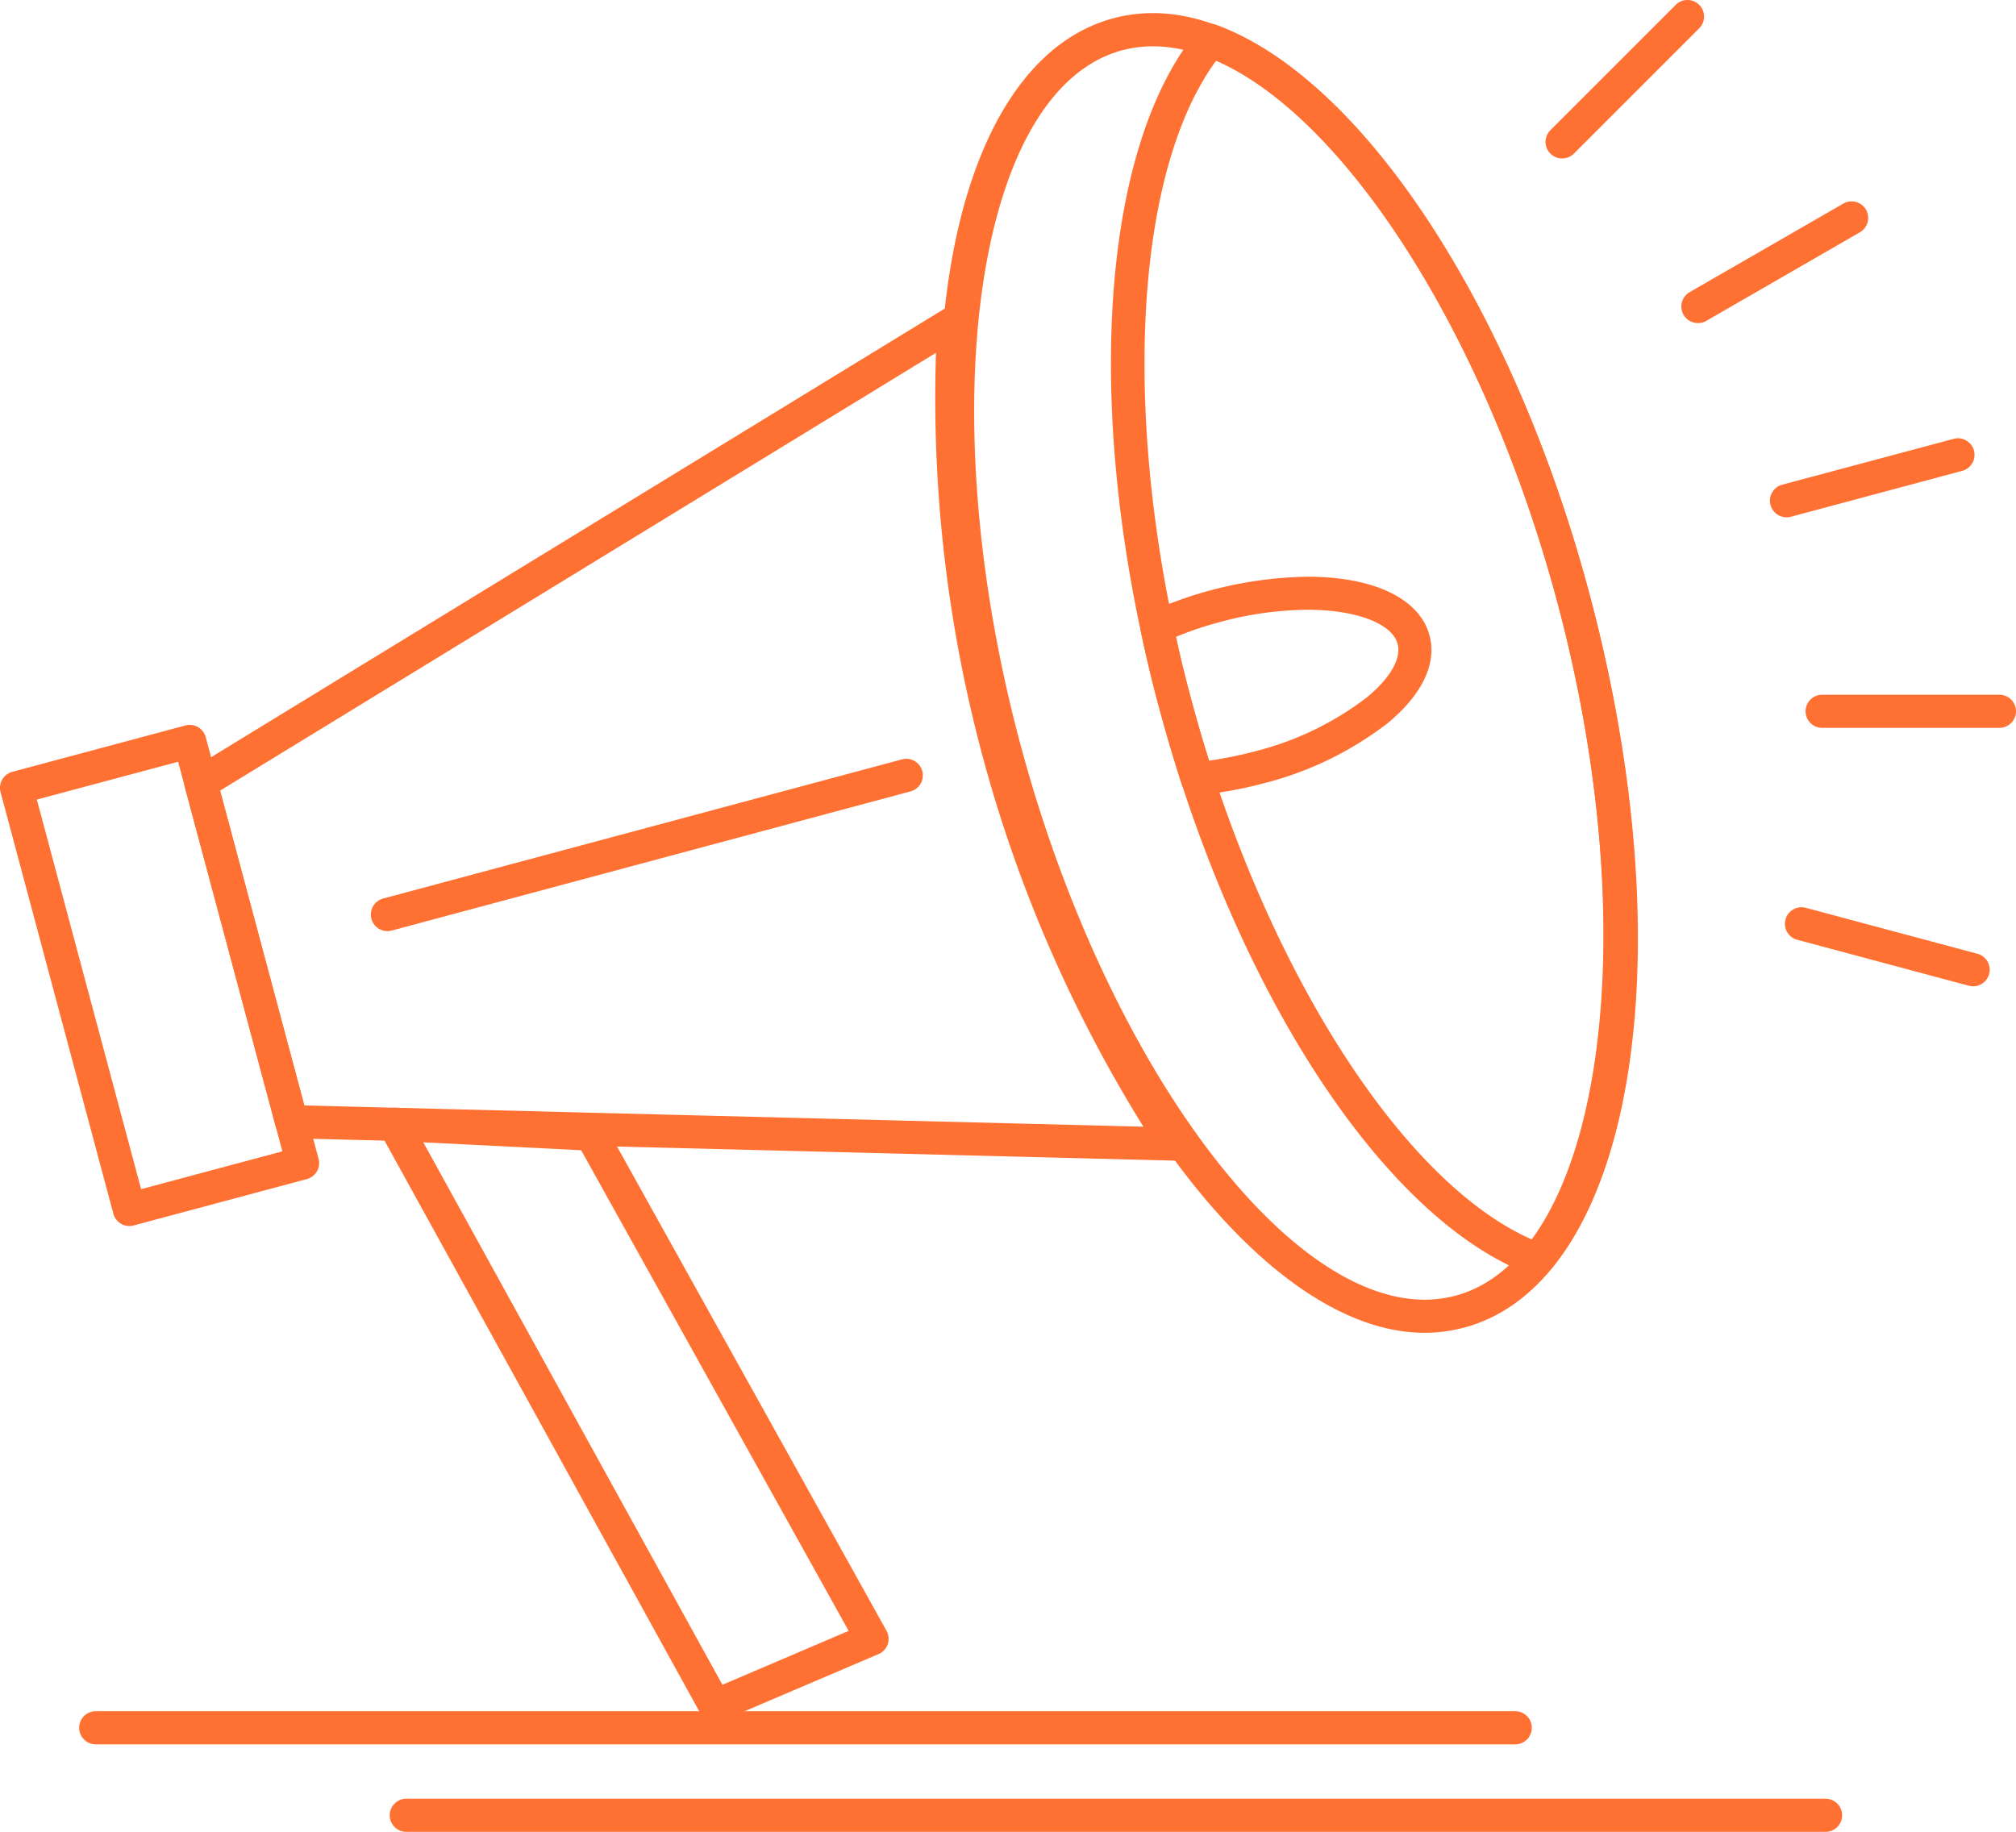
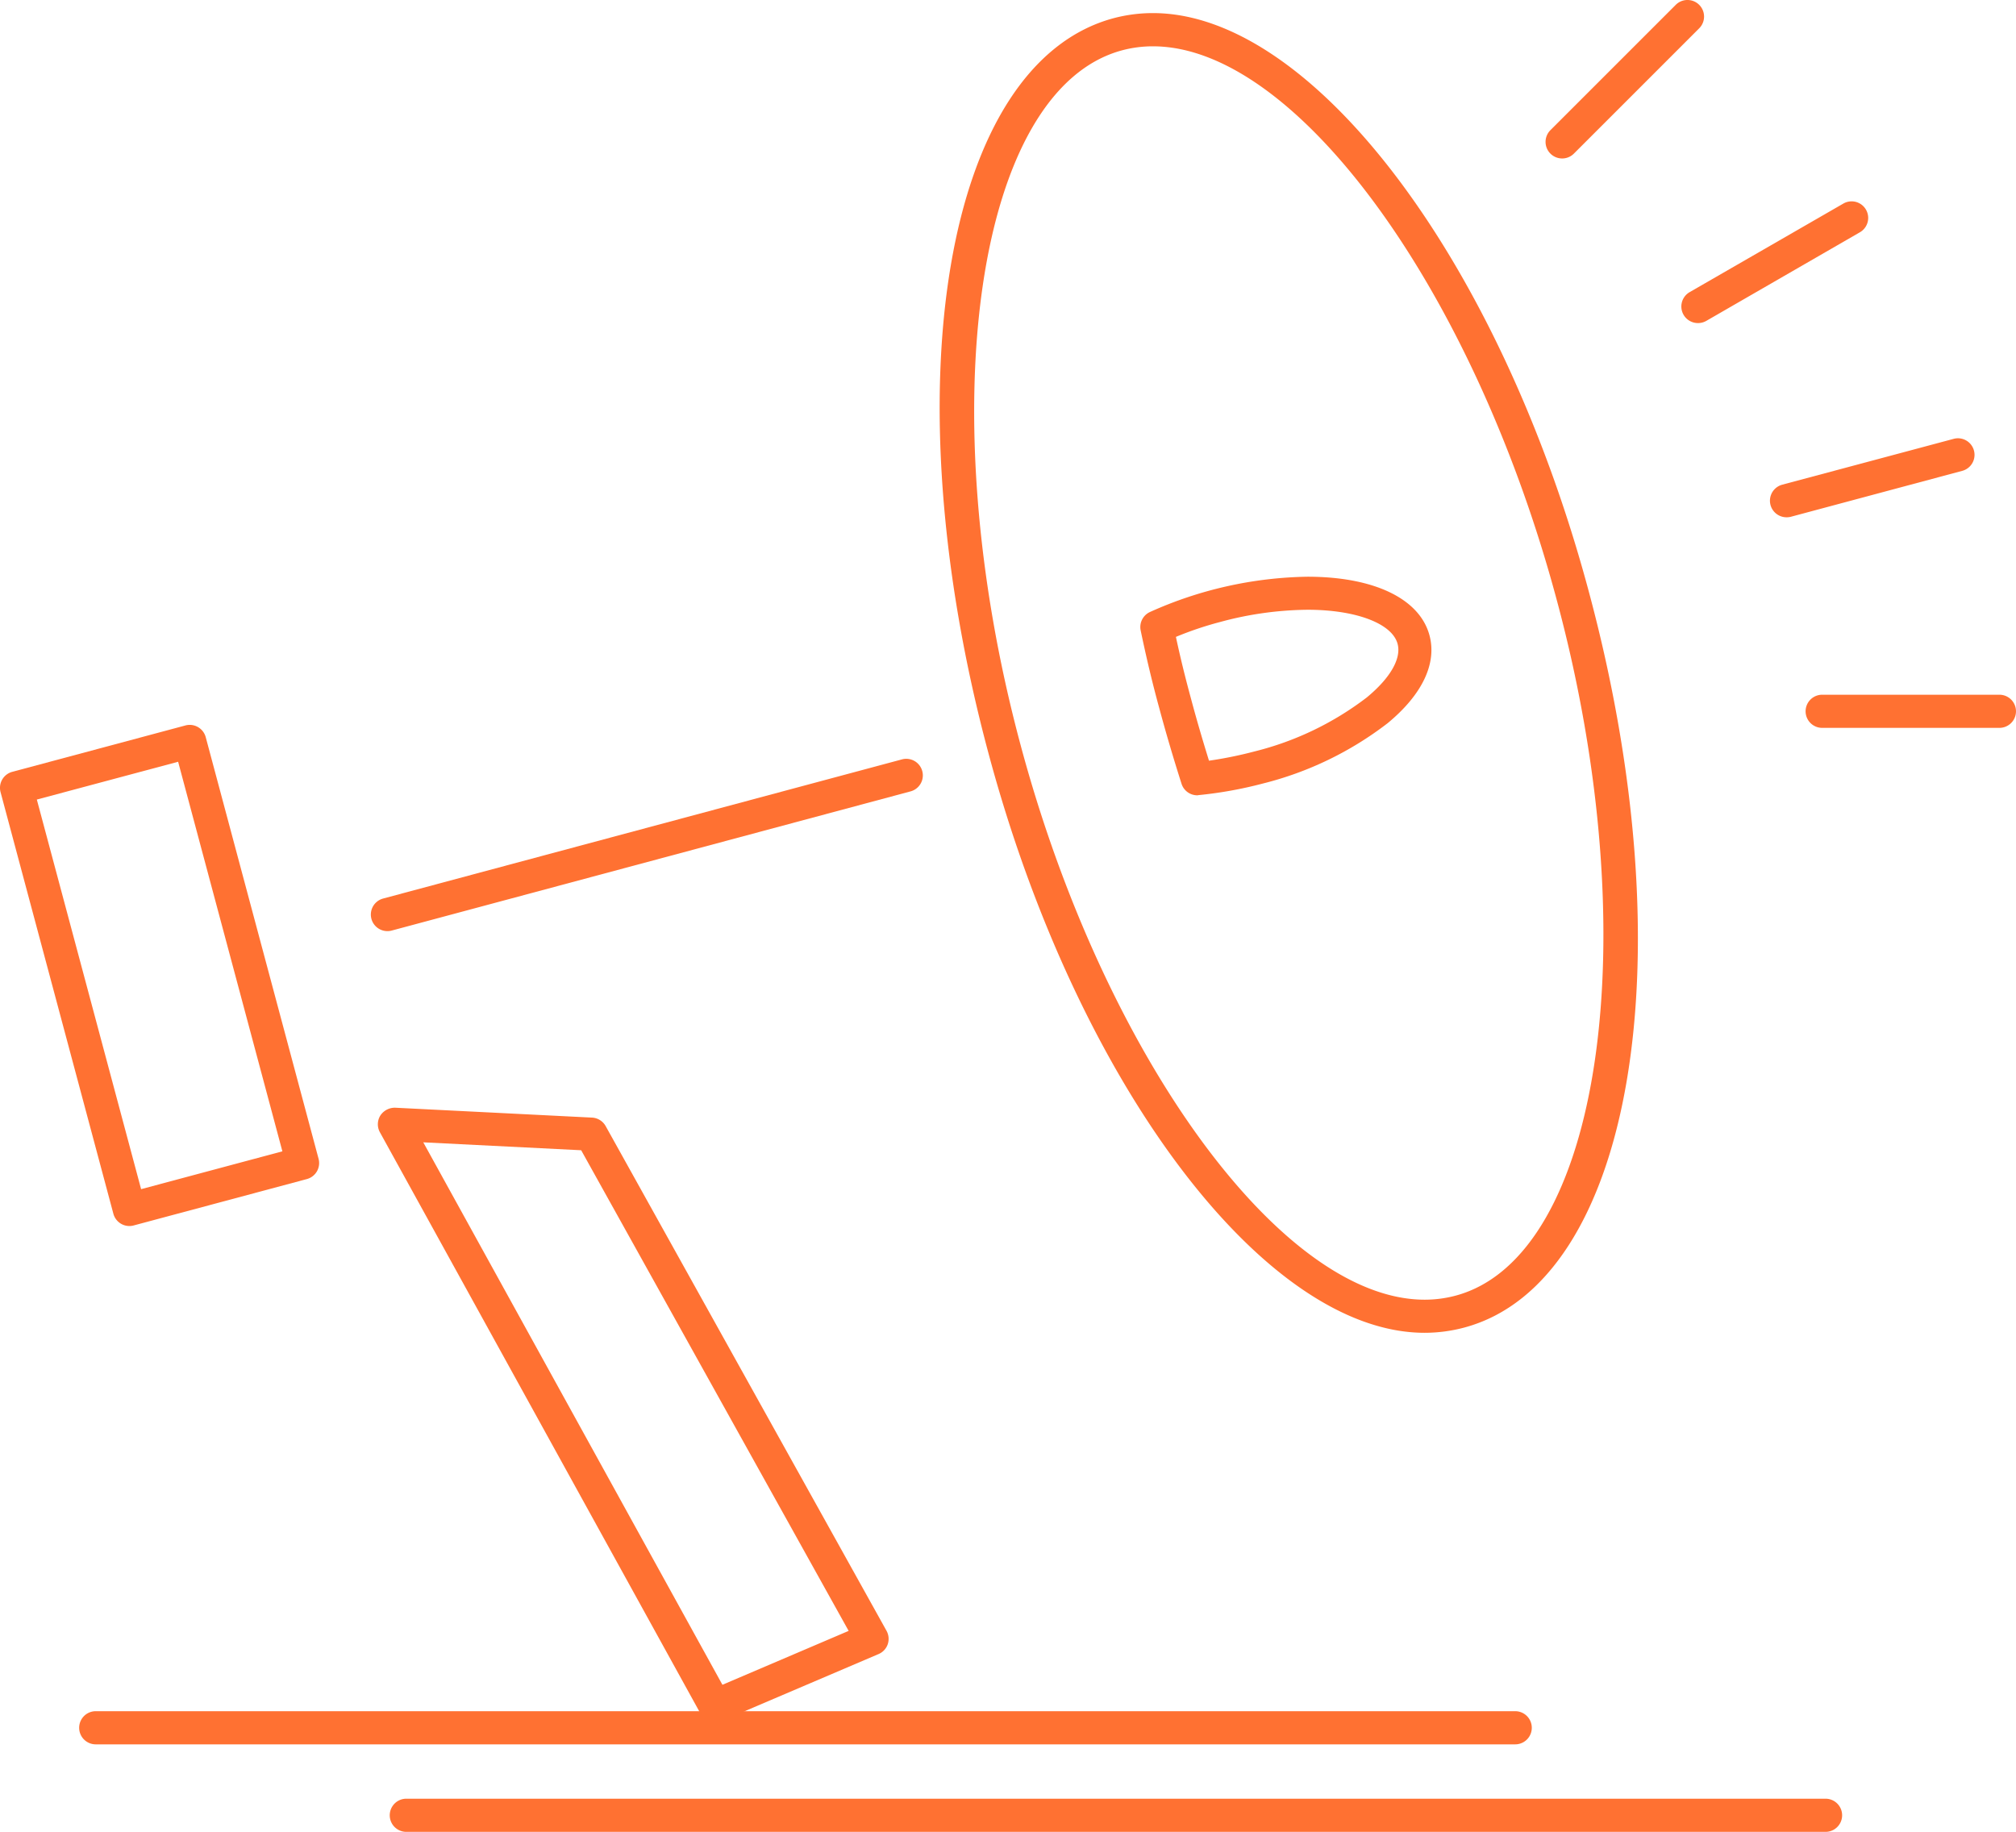
<svg xmlns="http://www.w3.org/2000/svg" width="87.304" height="79.336" viewBox="0 0 87.304 79.336">
  <g id="Group_110" data-name="Group 110" transform="translate(-686.265 -222.468)">
    <g id="Group_109" data-name="Group 109" transform="translate(686.265 222.468)">
      <g id="Group_95" data-name="Group 95" transform="translate(0 31.395)">
        <path id="Path_84" data-name="Path 84" d="M691.869,281.107a.719.719,0,0,1-.694-.532l-4.886-18.26a.718.718,0,0,1,.507-.879l7.5-2.009a.718.718,0,0,1,.878.507l4.887,18.26a.718.718,0,0,1-.507.879l-7.5,2.009A.731.731,0,0,1,691.869,281.107Zm-4.009-18.47,4.516,16.873,6.118-1.638L693.979,261Z" transform="translate(-686.265 -259.404)" fill="#ff7132" />
      </g>
      <g id="Group_96" data-name="Group 96" transform="translate(7.977 13.215)">
-         <path id="Path_85" data-name="Path 85" d="M738.6,275.066h-.04l-38.279-.969a.716.716,0,0,1-.675-.531l-3.928-14.672a.717.717,0,0,1,.319-.8l32.661-19.974a.717.717,0,0,1,1.088.683,57.461,57.461,0,0,0,9.33,35.008.718.718,0,0,1-.476,1.255Zm-37.747-2.39,36.336.92a59.782,59.782,0,0,1-8.983-33.516l-31,18.96Z" transform="translate(-695.65 -238.015)" fill="#ff7132" />
-       </g>
+         </g>
      <g id="Group_97" data-name="Group 97" transform="translate(40.692 0.571)">
        <path id="Path_86" data-name="Path 86" d="M755.14,280.291h0c-6.932,0-15.053-10.789-18.888-25.1-4.264-15.89-1.885-29.873,5.415-31.833a6.648,6.648,0,0,1,1.709-.222c6.942,0,15.062,10.788,18.885,25.094,4.264,15.889,1.89,29.873-5.4,31.833A6.675,6.675,0,0,1,755.14,280.291Zm-11.764-55.716a5.153,5.153,0,0,0-1.336.173c-6.306,1.692-8.322,15.465-4.4,30.075,3.612,13.476,11.3,24.034,17.5,24.034h0a5.18,5.18,0,0,0,1.345-.176c6.3-1.693,8.311-15.466,4.391-30.076C757.273,235.129,749.587,224.575,743.376,224.575Z" transform="translate(-734.138 -223.14)" fill="#ff7132" />
      </g>
      <g id="Group_98" data-name="Group 98" transform="translate(48.111 1.038)">
-         <path id="Path_87" data-name="Path 87" d="M761.331,277.918a.719.719,0,0,1-.248-.045c-6.336-2.337-12.818-12.209-16.131-24.57s-2.632-24.155,1.689-29.355a.72.72,0,0,1,.8-.215c6.333,2.333,12.815,12.211,16.13,24.584s2.638,24.163-1.689,29.344A.719.719,0,0,1,761.331,277.918Zm-13.906-52.645c-3.685,5.008-4.148,16.238-1.087,27.659s9.074,20.913,14.761,23.4c3.688-4.988,4.151-16.214,1.085-27.646S753.109,227.759,747.425,225.273Z" transform="translate(-742.866 -223.689)" fill="#ff7132" />
-       </g>
+         </g>
      <g id="Group_99" data-name="Group 99" transform="translate(49.382 24.978)">
        <path id="Path_88" data-name="Path 88" d="M746.829,261.32a.717.717,0,0,1-.683-.5c-.386-1.213-.7-2.29-.969-3.292-.292-1.067-.554-2.163-.8-3.346a.717.717,0,0,1,.4-.8,17.222,17.222,0,0,1,6.82-1.529c2.882,0,4.858.949,5.286,2.536.33,1.221-.314,2.572-1.811,3.807a14.685,14.685,0,0,1-5.409,2.615,17.73,17.73,0,0,1-2.774.5A.56.56,0,0,1,746.829,261.32Zm-.926-6.86c.2.938.421,1.823.658,2.693.22.827.474,1.7.774,2.668a17.4,17.4,0,0,0,1.967-.4,13.244,13.244,0,0,0,4.862-2.336c1.022-.842,1.51-1.691,1.338-2.326-.237-.882-1.805-1.475-3.9-1.475a14.9,14.9,0,0,0-3.808.536A14.647,14.647,0,0,0,745.9,254.46Z" transform="translate(-744.361 -251.854)" fill="#ff7132" />
      </g>
      <g id="Group_100" data-name="Group 100" transform="translate(16.364 47.974)">
        <path id="Path_89" data-name="Path 89" d="M720.123,305.531a.717.717,0,0,1-.628-.372l-13.89-25.188a.718.718,0,0,1,.02-.726.75.75,0,0,1,.643-.337l8.521.428a.719.719,0,0,1,.592.367l12.164,21.86a.724.724,0,0,1,.052.581.714.714,0,0,1-.4.427l-6.795,2.9A.714.714,0,0,1,720.123,305.531Zm-12.64-25.124L720.438,303.9l5.466-2.334-11.583-20.816Z" transform="translate(-705.517 -278.908)" fill="#ff7132" />
      </g>
      <g id="Group_101" data-name="Group 101" transform="translate(16.058 32.864)">
        <path id="Path_90" data-name="Path 90" d="M705.873,268.593a.718.718,0,0,1-.185-1.411l22.471-6.027a.717.717,0,0,1,.371,1.386l-22.47,6.028A.737.737,0,0,1,705.873,268.593Z" transform="translate(-705.156 -261.131)" fill="#ff7132" />
      </g>
      <g id="Group_102" data-name="Group 102" transform="translate(76.647 18.982)">
        <path id="Path_91" data-name="Path 91" d="M777.154,248.221a.718.718,0,0,1-.185-1.411l7.426-1.986a.717.717,0,0,1,.371,1.386L777.34,248.2A.736.736,0,0,1,777.154,248.221Z" transform="translate(-776.437 -244.8)" fill="#ff7132" />
      </g>
      <g id="Group_103" data-name="Group 103" transform="translate(78.193 30.086)">
        <path id="Path_92" data-name="Path 92" d="M786.649,259.3h-7.676a.717.717,0,1,1,0-1.435h7.676a.717.717,0,1,1,0,1.435Z" transform="translate(-778.256 -257.863)" fill="#ff7132" />
      </g>
      <g id="Group_104" data-name="Group 104" transform="translate(77.314 39.296)">
-         <path id="Path_93" data-name="Path 93" d="M785.354,272.118a.729.729,0,0,1-.185-.025l-7.415-1.986a.717.717,0,1,1,.37-1.385l7.415,1.986a.717.717,0,0,1-.185,1.41Z" transform="translate(-777.222 -268.698)" fill="#ff7132" />
-       </g>
+         </g>
      <g id="Group_105" data-name="Group 105" transform="translate(66.932)">
        <path id="Path_94" data-name="Path 94" d="M765.725,229.331a.718.718,0,0,1-.507-1.226l5.427-5.427a.718.718,0,1,1,1.016,1.016l-5.427,5.427A.717.717,0,0,1,765.725,229.331Z" transform="translate(-765.008 -222.468)" fill="#ff7132" />
      </g>
      <g id="Group_106" data-name="Group 106" transform="translate(72.811 8.724)">
        <path id="Path_95" data-name="Path 95" d="M772.643,238a.718.718,0,0,1-.359-1.34l6.657-3.836a.717.717,0,1,1,.715,1.244L773,237.908A.717.717,0,0,1,772.643,238Z" transform="translate(-771.924 -232.732)" fill="#ff7132" />
      </g>
      <g id="Group_107" data-name="Group 107" transform="translate(3.429 74.11)">
        <path id="Path_96" data-name="Path 96" d="M752.488,311.092H691.016a.718.718,0,0,1,0-1.436h61.471a.718.718,0,1,1,0,1.436Z" transform="translate(-690.299 -309.656)" fill="#ff7132" />
      </g>
      <g id="Group_108" data-name="Group 108" transform="translate(16.882 77.9)">
        <path id="Path_97" data-name="Path 97" d="M768.3,315.551h-61.46a.718.718,0,0,1,0-1.436H768.3a.718.718,0,0,1,0,1.436Z" transform="translate(-706.126 -314.115)" fill="#ff7132" />
      </g>
    </g>
  </g>
</svg>